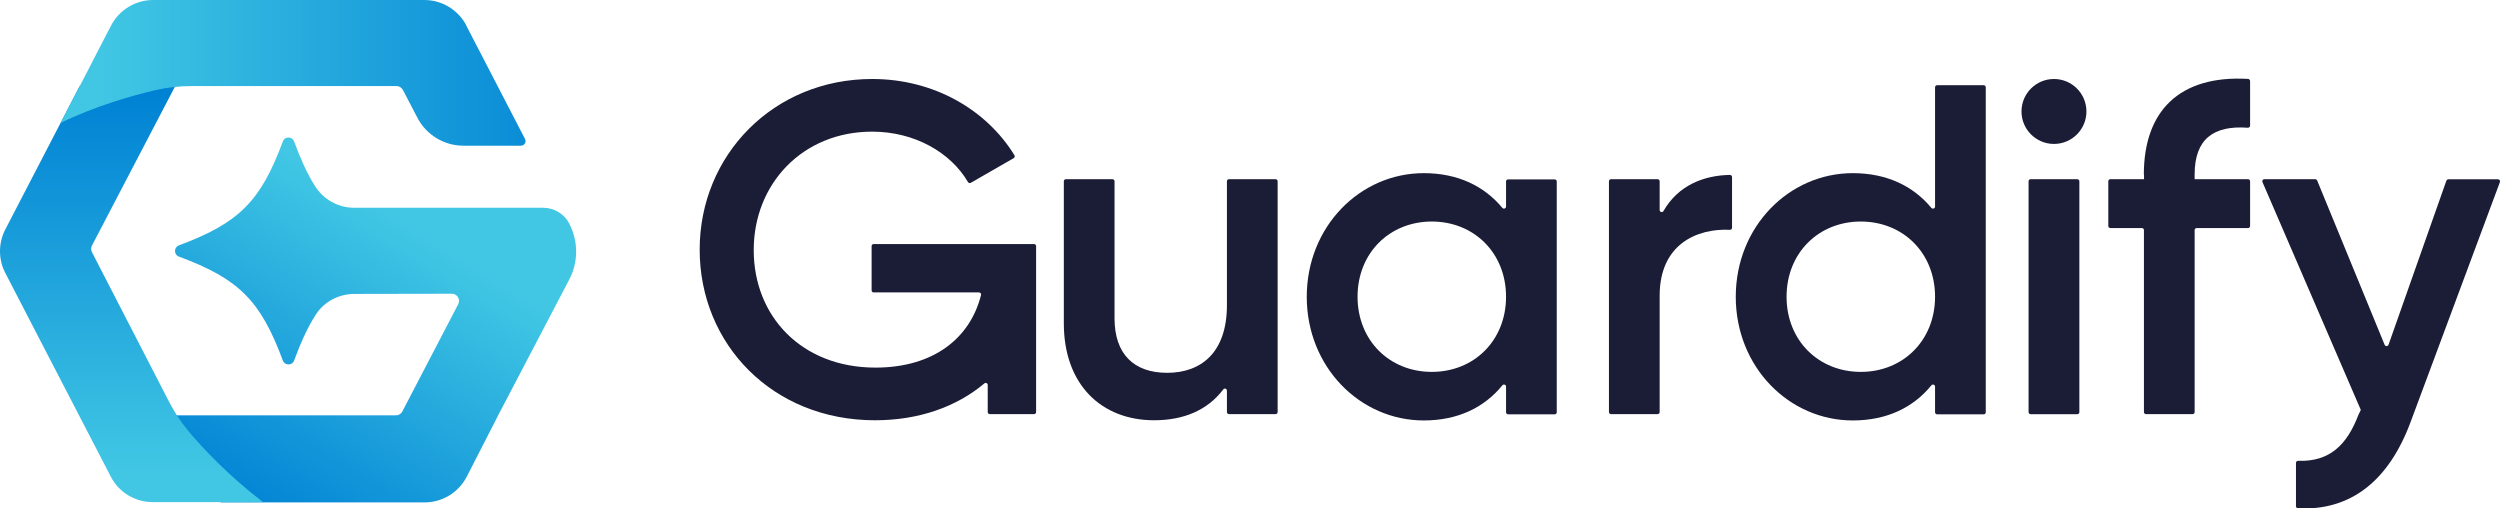
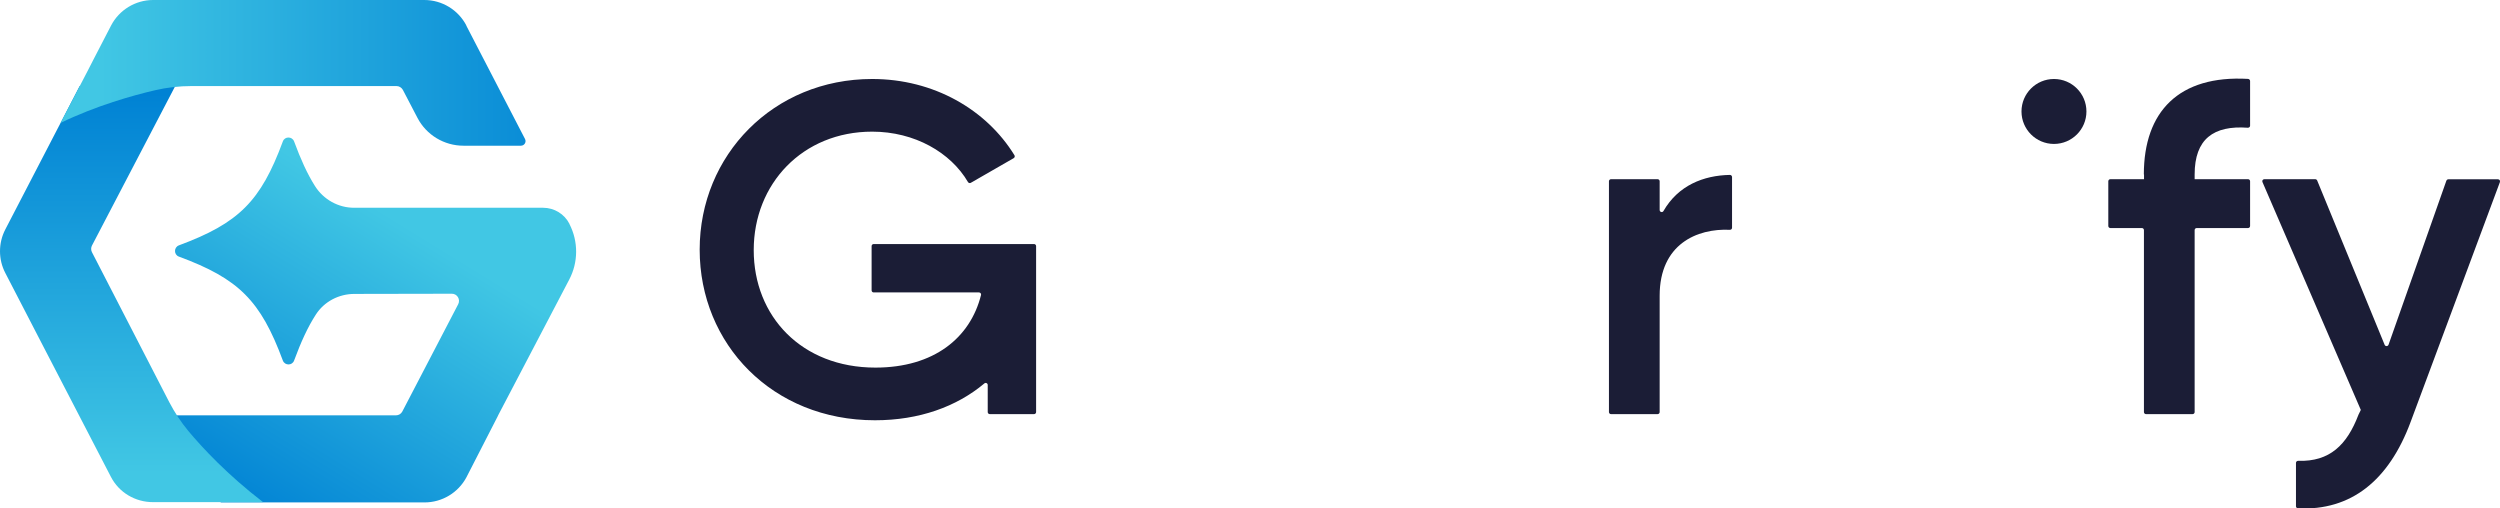
<svg xmlns="http://www.w3.org/2000/svg" xmlns:xlink="http://www.w3.org/1999/xlink" id="Layer_1" viewBox="0 0 268.7 54.64">
  <defs>
    <style>.cls-1{fill:url(#linear-gradient);}.cls-1,.cls-2,.cls-3,.cls-4{stroke-width:0px;}.cls-2{fill:url(#linear-gradient-2);}.cls-3{fill:url(#linear-gradient-3);}.cls-4{fill:#1b1d36;}</style>
    <linearGradient id="linear-gradient" x1="24.97" y1="54.49" x2="43.6" y2="24.23" gradientUnits="userSpaceOnUse">
      <stop offset="0" stop-color="#0082d4" />
      <stop offset="1" stop-color="#41c7e4" />
    </linearGradient>
    <linearGradient id="linear-gradient-2" x1="14.15" y1="10" x2="14.15" y2="50.87" xlink:href="#linear-gradient" />
    <linearGradient id="linear-gradient-3" x1="65.17" y1="7.84" x2="10.76" y2="7.84" xlink:href="#linear-gradient" />
  </defs>
  <path class="cls-4" d="m93.91,31.43h11.31c.15,0,.26.14.22.28-1.15,4.6-5.06,7.8-11.35,7.8-7.93,0-13.08-5.51-13.08-12.63s5.25-12.73,12.73-12.73c4.56,0,8.44,2.24,10.3,5.42.06.1.19.14.3.08l4.61-2.65c.11-.06.15-.21.08-.32-3.01-4.89-8.66-8.19-15.29-8.19-10.61,0-18.54,8.18-18.54,18.34s7.83,18.34,18.84,18.34c4.75,0,8.78-1.46,11.76-3.96.15-.12.36-.02.36.17v2.91c0,.12.1.22.22.22h4.76c.12,0,.22-.1.22-.22v-17.84c0-.12-.1-.22-.22-.22h-17.24c-.12,0-.22.1-.22.22v4.76c0,.12.1.22.22.22Z" />
-   <path class="cls-4" d="m131.87,32.8c0,5.15-2.83,7.27-6.42,7.27s-5.66-2.02-5.66-5.86v-14.73c0-.12-.1-.22-.22-.22h-5.01c-.12,0-.22.1-.22.22v15.28c0,6.57,4.04,10.41,9.7,10.41,3.18,0,5.75-1.08,7.44-3.32.13-.17.39-.07.39.14v2.3c0,.12.1.22.22.22h5.01c.12,0,.22-.1.22-.22v-24.81c0-.12-.1-.22-.22-.22h-5.01c-.12,0-.22.1-.22.22v13.31Z" />
-   <path class="cls-4" d="m161.87,22.2c0,.21-.26.3-.4.14-1.92-2.32-4.76-3.73-8.44-3.73-6.87,0-12.58,5.76-12.58,13.29s5.71,13.29,12.58,13.29c3.68,0,6.52-1.41,8.44-3.77.13-.17.4-.08.4.13v2.76c0,.12.1.22.22.22h5.01c.12,0,.22-.1.22-.22v-24.81c0-.12-.1-.22-.22-.22h-5.01c-.12,0-.22.1-.22.22v2.72Zm-7.98,17.77c-4.55,0-7.98-3.38-7.98-8.08s3.44-8.08,7.98-8.08,7.98,3.38,7.98,8.08-3.43,8.08-7.98,8.08Z" />
  <path class="cls-4" d="m178.38,22.58v-3.1c0-.12-.1-.22-.22-.22h-5.01c-.12,0-.22.1-.22.22v24.81c0,.12.1.22.22.22h5.01c.12,0,.22-.1.22-.22v-12.51c0-5.54,4.02-7.25,7.55-7.08.13,0,.23-.09.23-.22v-5.45c0-.13-.1-.23-.23-.23-2.83.05-5.56,1.13-7.14,3.88-.11.2-.41.12-.41-.11Z" />
-   <path class="cls-4" d="m207.98,22.2c0,.21-.26.3-.4.14-1.92-2.32-4.76-3.73-8.44-3.73-6.87,0-12.58,5.76-12.58,13.29s5.71,13.29,12.58,13.29c3.68,0,6.52-1.41,8.44-3.77.13-.17.4-.08.4.13v2.76c0,.12.1.22.22.22h5.01c.12,0,.22-.1.22-.22V9.38c0-.12-.1-.22-.22-.22h-5.01c-.12,0-.22.1-.22.22v12.82Zm-7.98,17.77c-4.55,0-7.98-3.38-7.98-8.08s3.44-8.08,7.98-8.08,7.98,3.38,7.98,8.08-3.44,8.08-7.98,8.08Z" />
-   <rect class="cls-4" x="218.03" y="19.26" width="5.46" height="25.26" rx=".22" ry=".22" />
  <circle class="cls-4" cx="220.76" cy="11.98" r="3.49" />
  <path class="cls-4" d="m230.44,18.75v.51h-3.62c-.12,0-.22.1-.22.22v4.81c0,.12.1.22.22.22h3.39c.12,0,.22.1.22.22v19.56c0,.12.1.22.22.22h5.01c.12,0,.22-.1.22-.22v-19.56c0-.12.1-.22.22-.22h5.52c.12,0,.22-.1.22-.22v-4.81c0-.12-.1-.22-.22-.22h-5.74v-.51c0-3.81,2.03-5.29,5.72-5.02.13,0,.24-.09.24-.22v-4.8c0-.12-.1-.22-.22-.23-7.43-.42-11.2,3.51-11.2,10.27Z" />
  <path class="cls-4" d="m262.94,19.41l-6.22,17.64c-.07.19-.34.2-.42.01l-7.25-17.66c-.03-.08-.12-.14-.21-.14h-5.47c-.16,0-.27.16-.2.31l10.57,24.49-.25.51c-1.24,3.26-3.1,5.07-6.49,4.96-.12,0-.23.09-.23.22v4.66c0,.12.1.22.22.23,5.69.26,9.76-2.97,12.11-9.31l9.59-25.76c.05-.15-.05-.3-.21-.3h-5.33c-.09,0-.18.06-.21.15Z" />
  <path class="cls-1" d="m61.21,24.07c-.54-1.07-1.64-1.74-2.84-1.74h-20.28c-1.72.01-3.32-.88-4.24-2.34-.82-1.3-1.53-2.86-2.24-4.79-.21-.56-1.01-.56-1.21,0-2.38,6.44-4.73,8.78-11.17,11.17-.56.21-.56,1.01,0,1.21,6.44,2.38,8.78,4.73,11.17,11.17.21.56,1.01.56,1.21,0,.74-2,1.47-3.6,2.33-4.93.9-1.41,2.48-2.23,4.15-2.23l10.48-.02c.57,0,.94.61.68,1.12l-6.01,11.54c-.13.25-.39.41-.68.41h-23.65l4.82,9.36h21.9c1.87,0,3.6-1.03,4.49-2.68l3.35-6.53.09-.19,7.62-14.55c.98-1.86.99-4.09.03-5.96Z" />
  <path class="cls-2" d="m28.29,53.98c-3.87-2.97-6.56-5.88-8.04-7.65-.8-.96-1.48-2-2.06-3.11l-8.31-16.12c-.11-.22-.11-.48,0-.7l8.95-17.14h-10.27S.57,24.66.57,24.66c-.76,1.47-.76,3.22,0,4.68l2.36,4.56,1.51,2.92,7.48,14.43c.87,1.69,2.62,2.72,4.52,2.72h11.85Z" />
  <path class="cls-3" d="m50.13,2.75c-.88-1.69-2.62-2.75-4.53-2.75h-29.14c-1.9,0-3.66,1.07-4.53,2.76l-1.9,3.67-.62,1.21-2.9,5.57c3.84-1.86,7.79-2.96,10.15-3.51,1.29-.3,2.6-.45,3.92-.45h22.04c.28,0,.54.16.68.41l1.57,3.01c.96,1.84,2.87,2.99,4.94,2.99h6.18c.37,0,.61-.39.44-.72l-6.32-12.2Z" />
</svg>